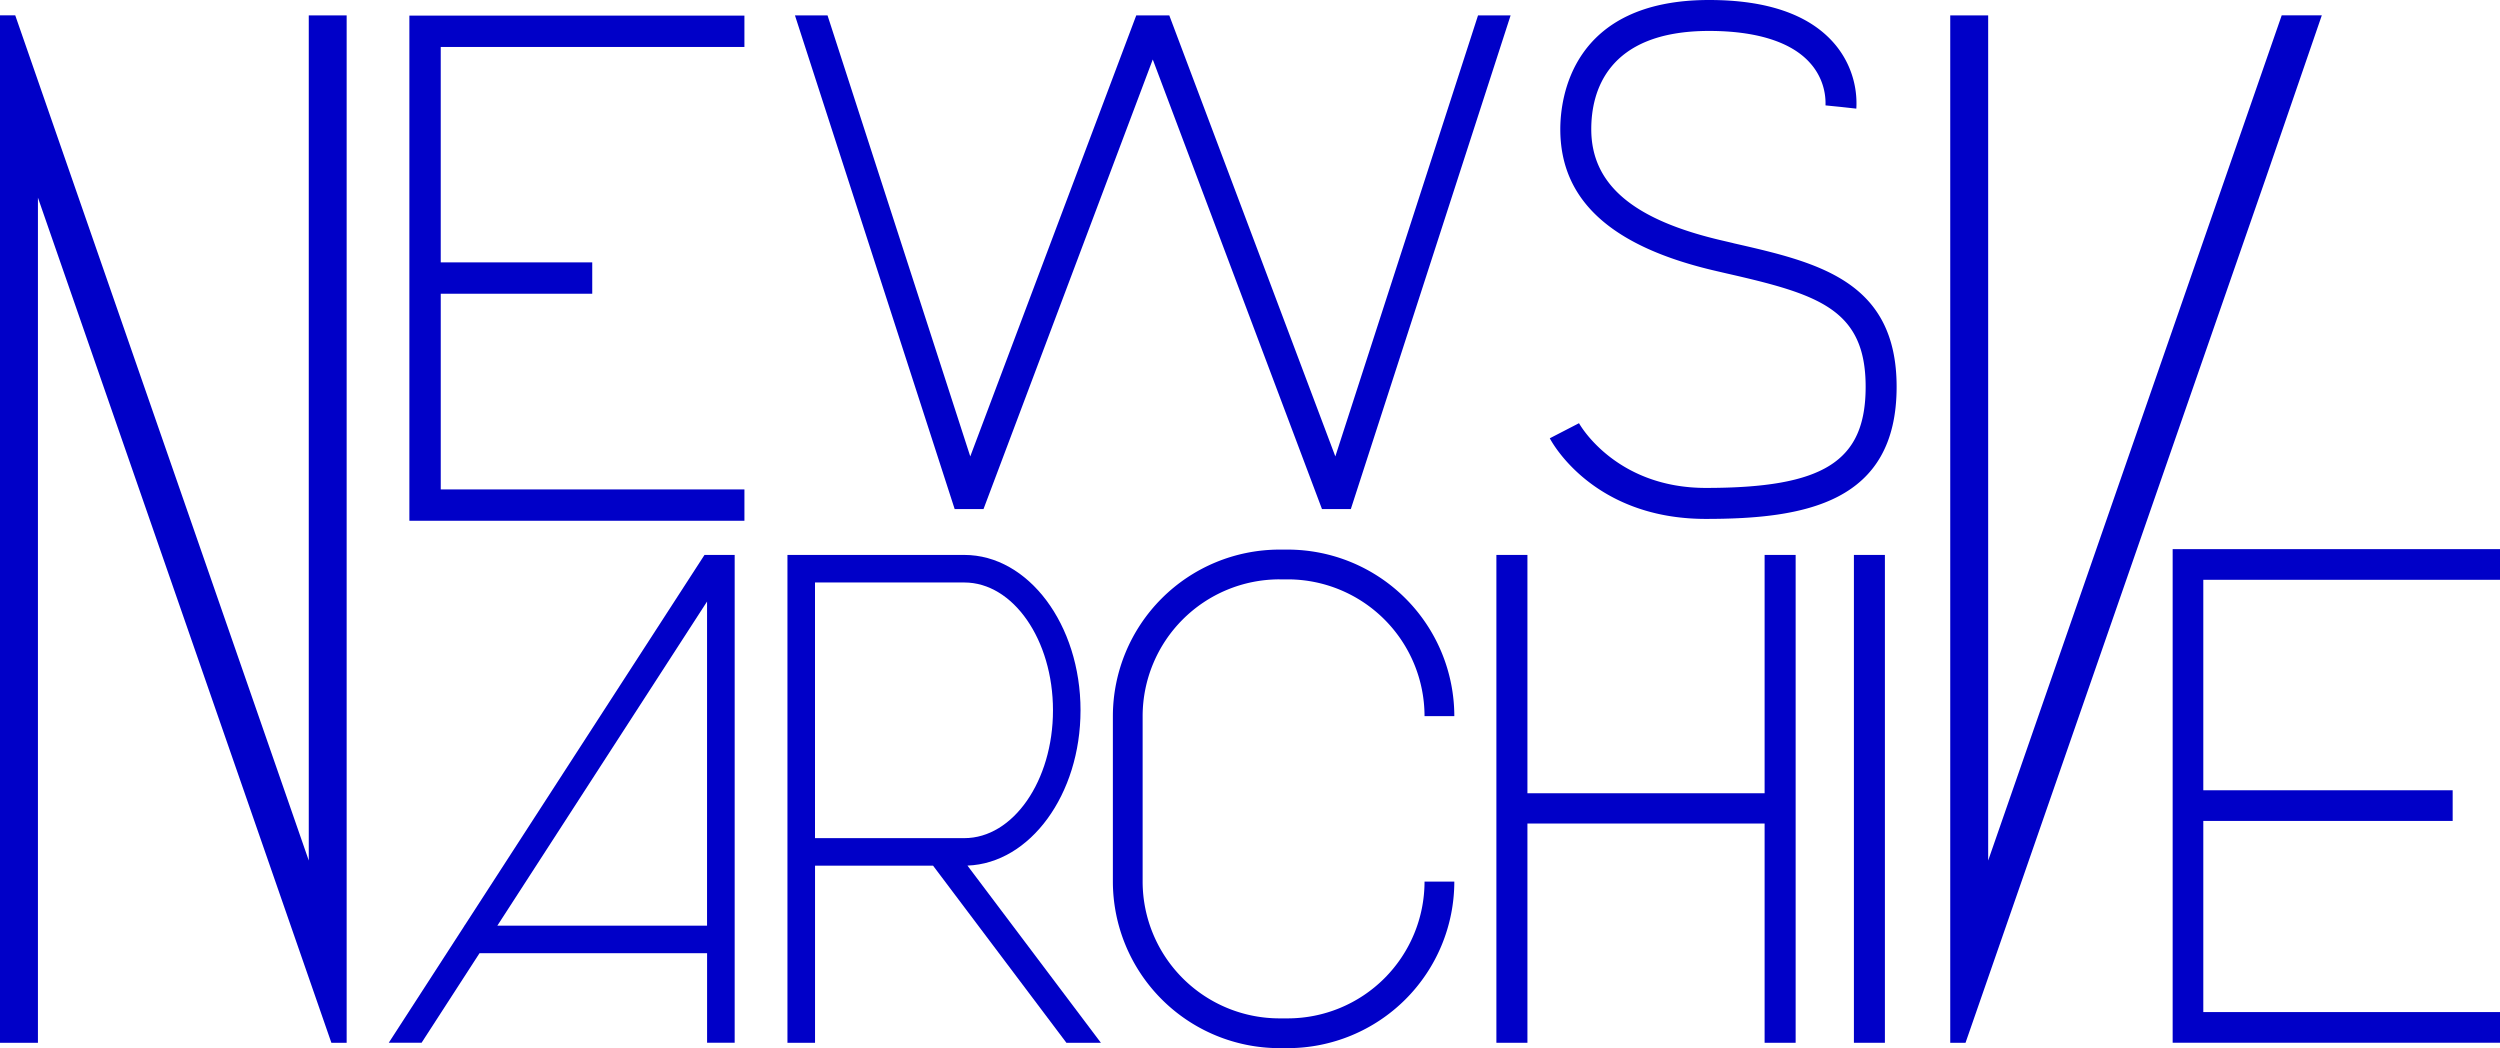
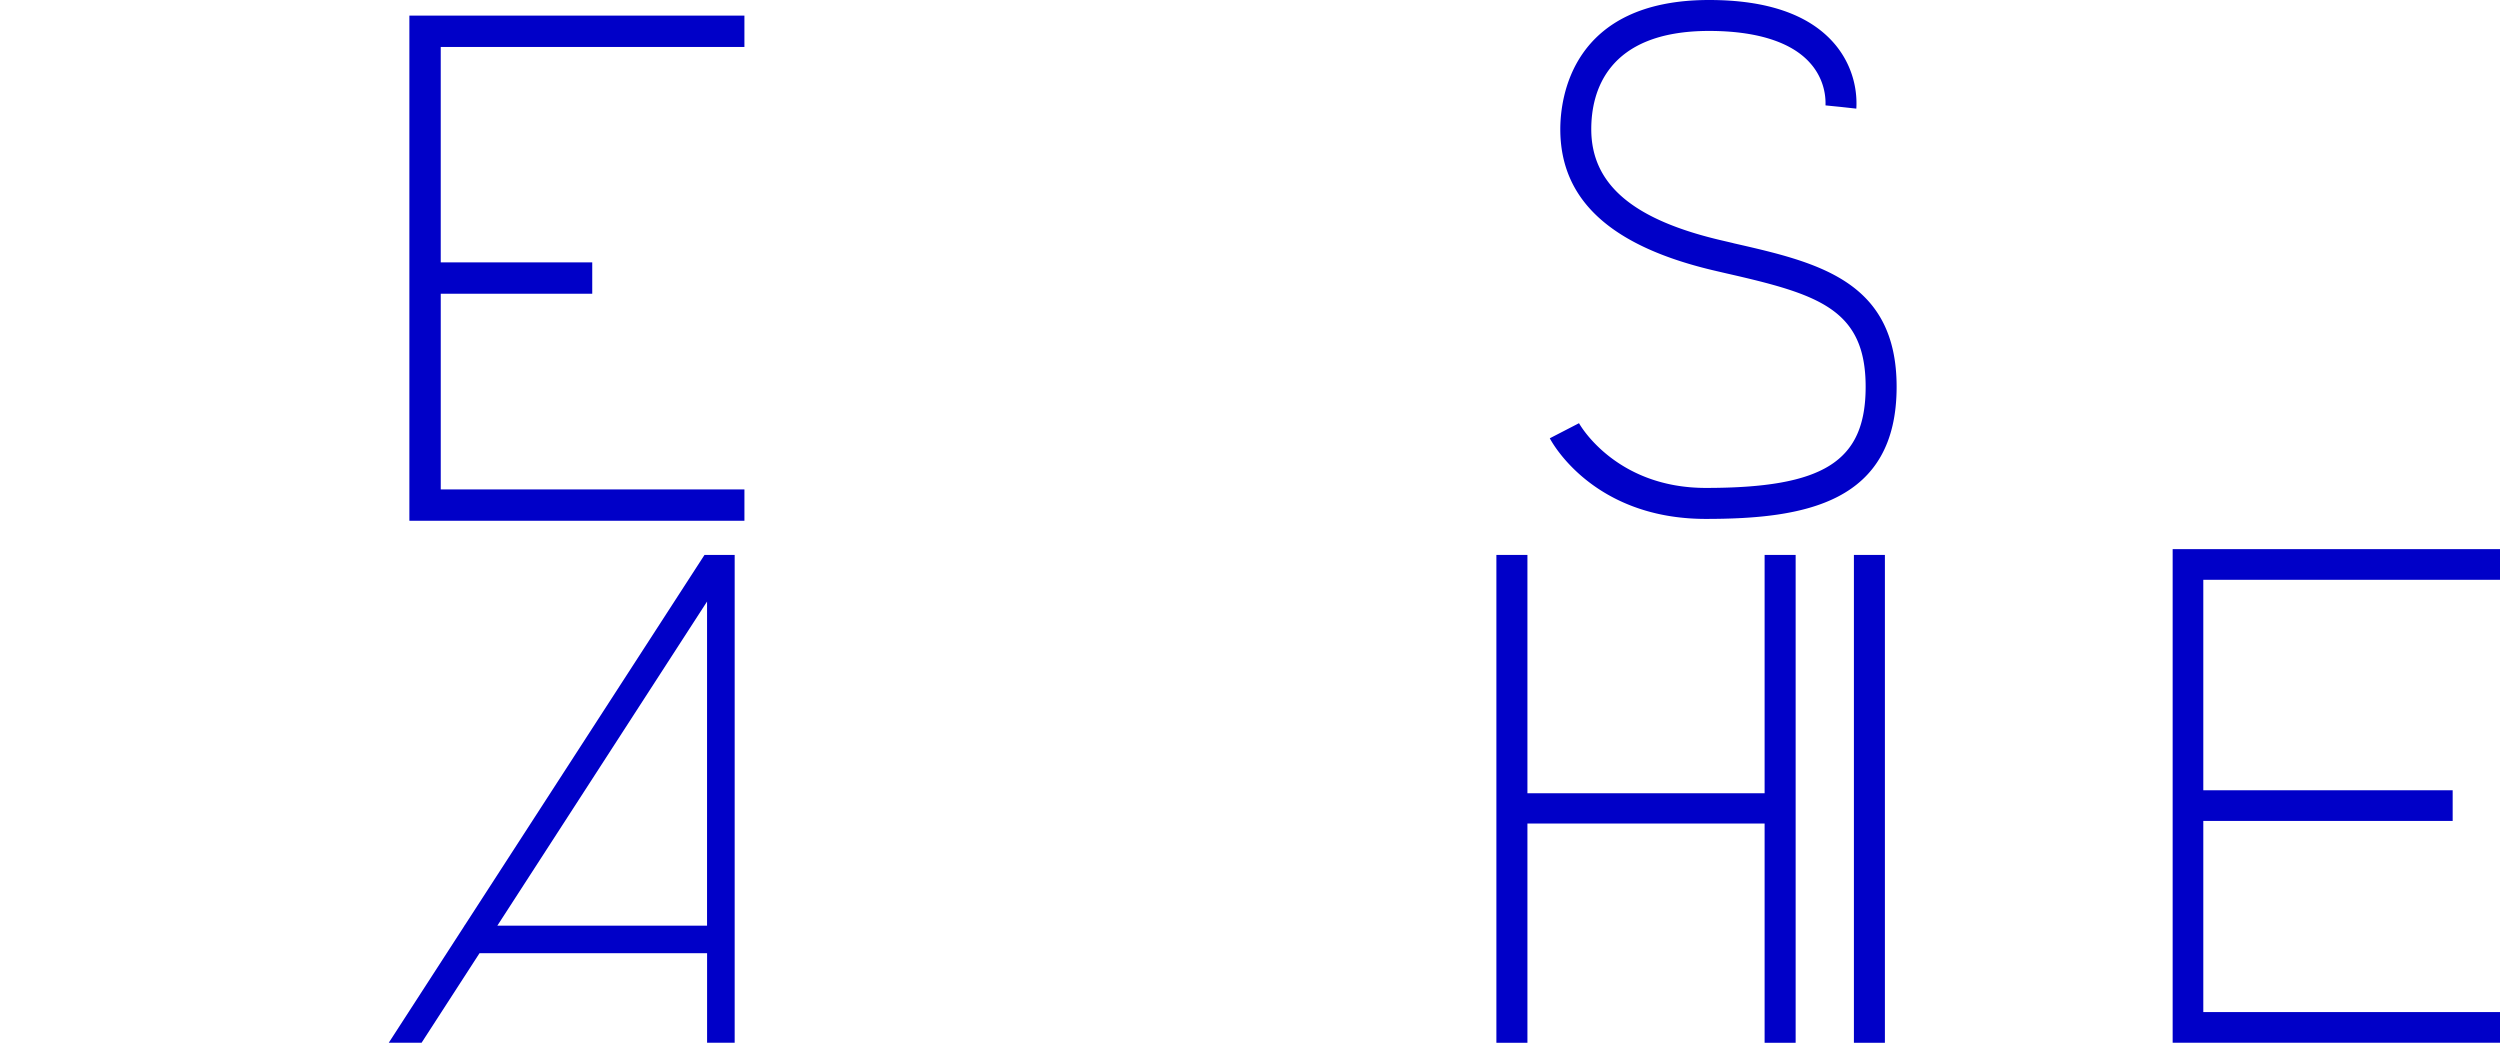
<svg xmlns="http://www.w3.org/2000/svg" id="グループ_1845" data-name="グループ 1845" width="217.5" height="91.188" viewBox="0 0 217.5 91.188">
  <defs>
    <clipPath id="clip-path">
      <rect id="長方形_2078" data-name="長方形 2078" width="217.5" height="91.187" fill="#0000c8" />
    </clipPath>
  </defs>
  <path id="パス_9209" data-name="パス 9209" d="M632.011,161.145v42.939H660.49v-2.665H634.677V184.787h21.695v-2.665H634.677V163.81H660.49v-2.665Z" transform="translate(-442.99 -113.368)" fill="#0000c8" />
  <path id="パス_9210" data-name="パス 9210" d="M119.091,48.426H148.24V45.7h-26.42V28.675H135V25.947H121.819V7.206h26.42V4.478H119.091Z" transform="translate(-83.475 -3.12)" fill="#0000c8" />
  <g id="グループ_1824" data-name="グループ 1824">
    <g id="グループ_1823" data-name="グループ 1823" clip-path="url(#clip-path)">
      <path id="パス_9211" data-name="パス 9211" d="M466,21.152l-.854-.2c-7.847-1.8-11.5-4.89-11.5-9.715,0-3.191,1.332-8.545,10.251-8.545,4.083,0,7.1.943,8.728,2.725a5.245,5.245,0,0,1,1.4,3.752l1.342.135,1.34.147a7.982,7.982,0,0,0-2.038-5.8C472.492,1.231,468.869,0,463.9,0c-12.014,0-12.948,8.6-12.948,11.242,0,6.2,4.447,10.241,13.594,12.343l.859.2c7.958,1.815,12.112,3.078,12.112,9.864,0,6.5-3.639,8.8-13.905,8.8-7.784,0-10.915-5.411-11.032-5.632l-2.541,1.313c.148.286,3.738,7.015,13.573,7.015,8.622,0,16.6-1.393,16.6-11.495,0-9.253-6.9-10.827-14.208-12.493" transform="translate(-315.206)" fill="#0000c8" />
      <rect id="長方形_2077" data-name="長方形 2077" width="2.696" height="42.443" transform="translate(161.29 48.279)" fill="#0000c8" />
      <path id="パス_9212" data-name="パス 9212" d="M457.879,181.88H437.244V161.146h-2.7v42.443h2.7V184.514h20.635v19.075h2.7V161.146h-2.7Z" transform="translate(-304.358 -112.867)" fill="#0000c8" />
-       <path id="パス_9213" data-name="パス 9213" d="M598.663,4.457h-3.489L569.637,77.988V4.463h-3.3V93.844h1.329L593.8,18.593Z" transform="translate(-396.666 -3.121)" fill="#0000c8" />
-       <path id="パス_9214" data-name="パス 9214" d="M247.252,47.426,261.978,8.311,276.7,47.426h2.509l13.9-42.949h-2.834L277.861,42.845,263.416,4.478H260.54L246.1,42.845,233.683,4.478h-2.834l13.895,42.949Z" transform="translate(-161.687 -3.136)" fill="#0000c8" />
-       <path id="パス_9215" data-name="パス 9215" d="M337.652,162.184h.726a11.912,11.912,0,0,1,11.9,11.9h2.591a14.506,14.506,0,0,0-14.49-14.49h-.726a14.506,14.506,0,0,0-14.49,14.49v14.394a14.506,14.506,0,0,0,14.49,14.49h.726a14.506,14.506,0,0,0,14.49-14.49h-2.591a11.912,11.912,0,0,1-11.9,11.9h-.726a11.913,11.913,0,0,1-11.9-11.9V174.083a11.913,11.913,0,0,1,11.9-11.9" transform="translate(-226.343 -111.779)" fill="#0000c8" />
-       <path id="パス_9216" data-name="パス 9216" d="M254.165,174.664c0-7.454-4.536-13.518-10.112-13.518H228.667v42.443h2.4V188.182h10.27l11.6,15.407h3l-11.61-15.416c5.449-.2,9.837-6.178,9.837-13.509m-23.1,11.121V163.543h12.989c4.255,0,7.715,4.989,7.715,11.121s-3.46,11.121-7.715,11.121Z" transform="translate(-160.159 -112.867)" fill="#0000c8" />
      <path id="パス_9217" data-name="パス 9217" d="M119.481,193.4h-.024v.037l-6.567,10.149h2.855l5.04-7.79h19.8v7.79h2.4V161.145h-2.626Zm21.1,0H122.336l18.246-28.2Z" transform="translate(-79.068 -112.866)" fill="#0000c8" />
-       <path id="パス_9218" data-name="パス 9218" d="M26.863,4.463V77.989L1.326,4.457H0V93.844H3.3V20.319L28.83,93.844h1.329V4.463h-3.3Z" transform="translate(0 -3.122)" fill="#0000c8" />
    </g>
  </g>
</svg>